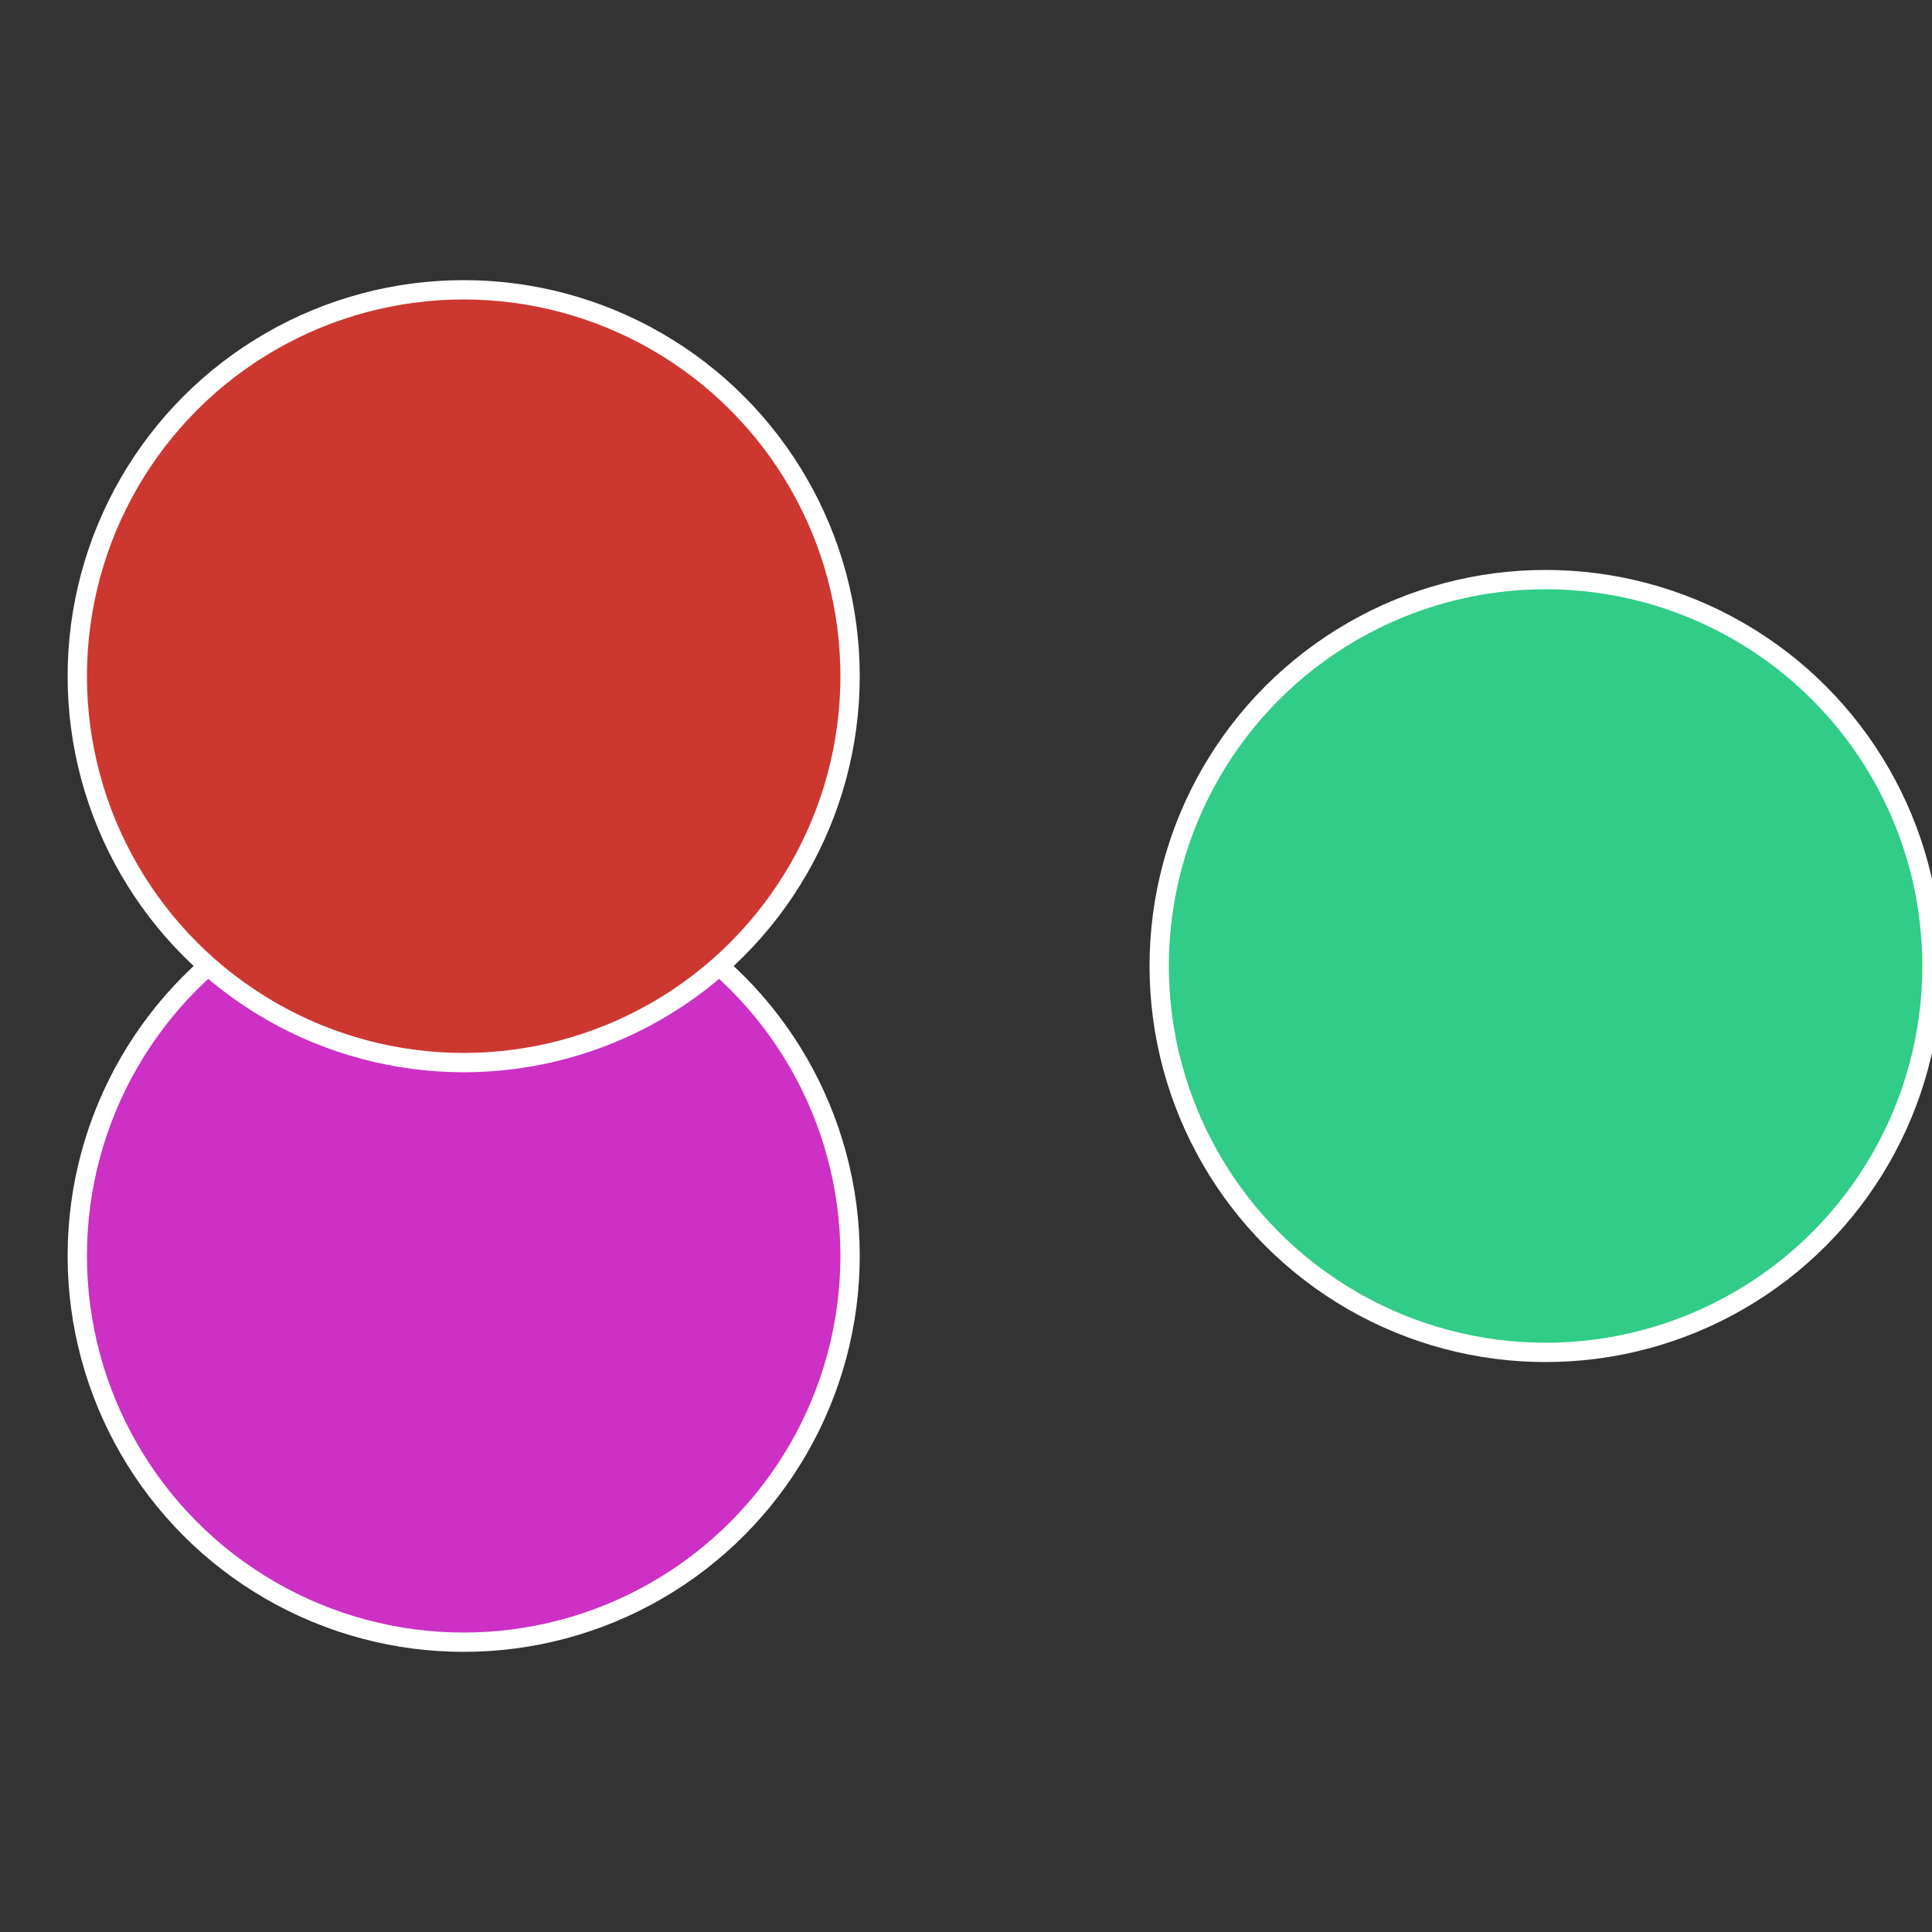
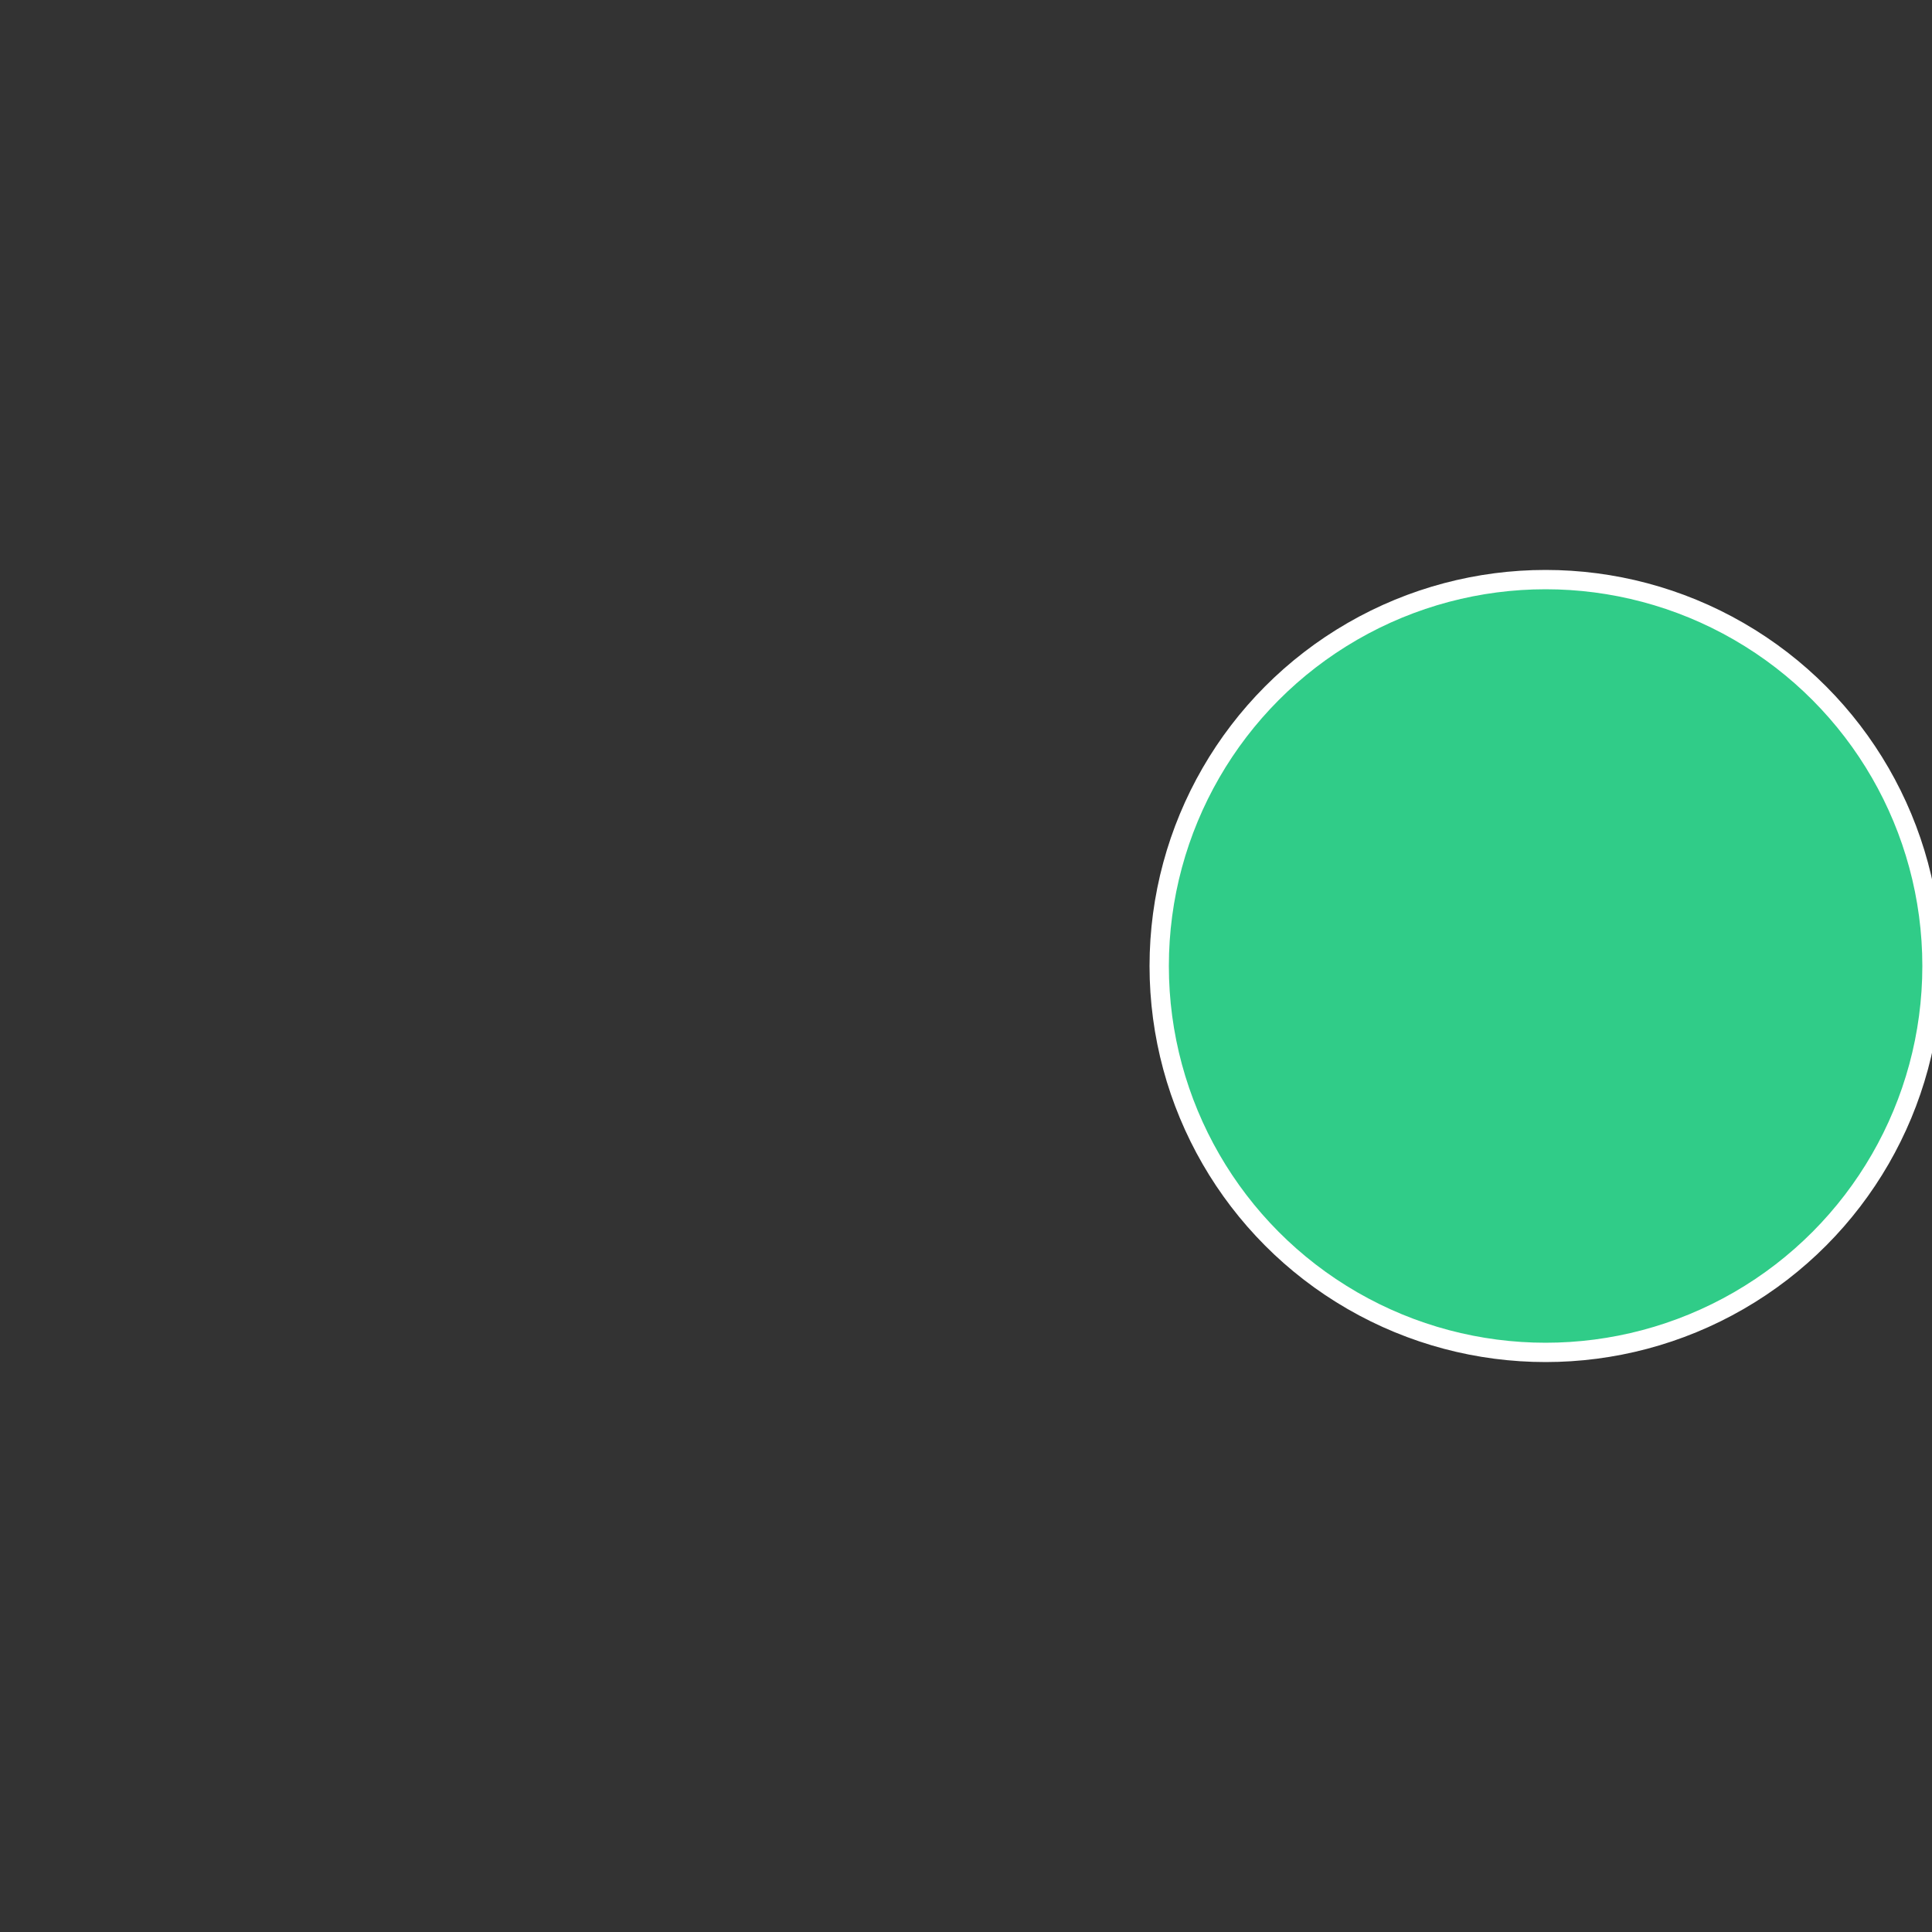
<svg xmlns="http://www.w3.org/2000/svg" width="500" height="500" viewBox="-1 -1 2 2">
  <rect x="-1" y="-1" width="2" height="2" fill="#333333" stroke="none" />
  <circle cx="0.6" cy="0" r="0.4" fill="#30cc88" stroke="#fff" stroke-width="1%" />
-   <circle cx="-0.52" cy="0.3" r="0.4" fill="#cc30c4" stroke="#fff" stroke-width="1%" />
-   <circle cx="-0.52" cy="-0.3" r="0.4" fill="#cc3830" stroke="#fff" stroke-width="1%" />
</svg>